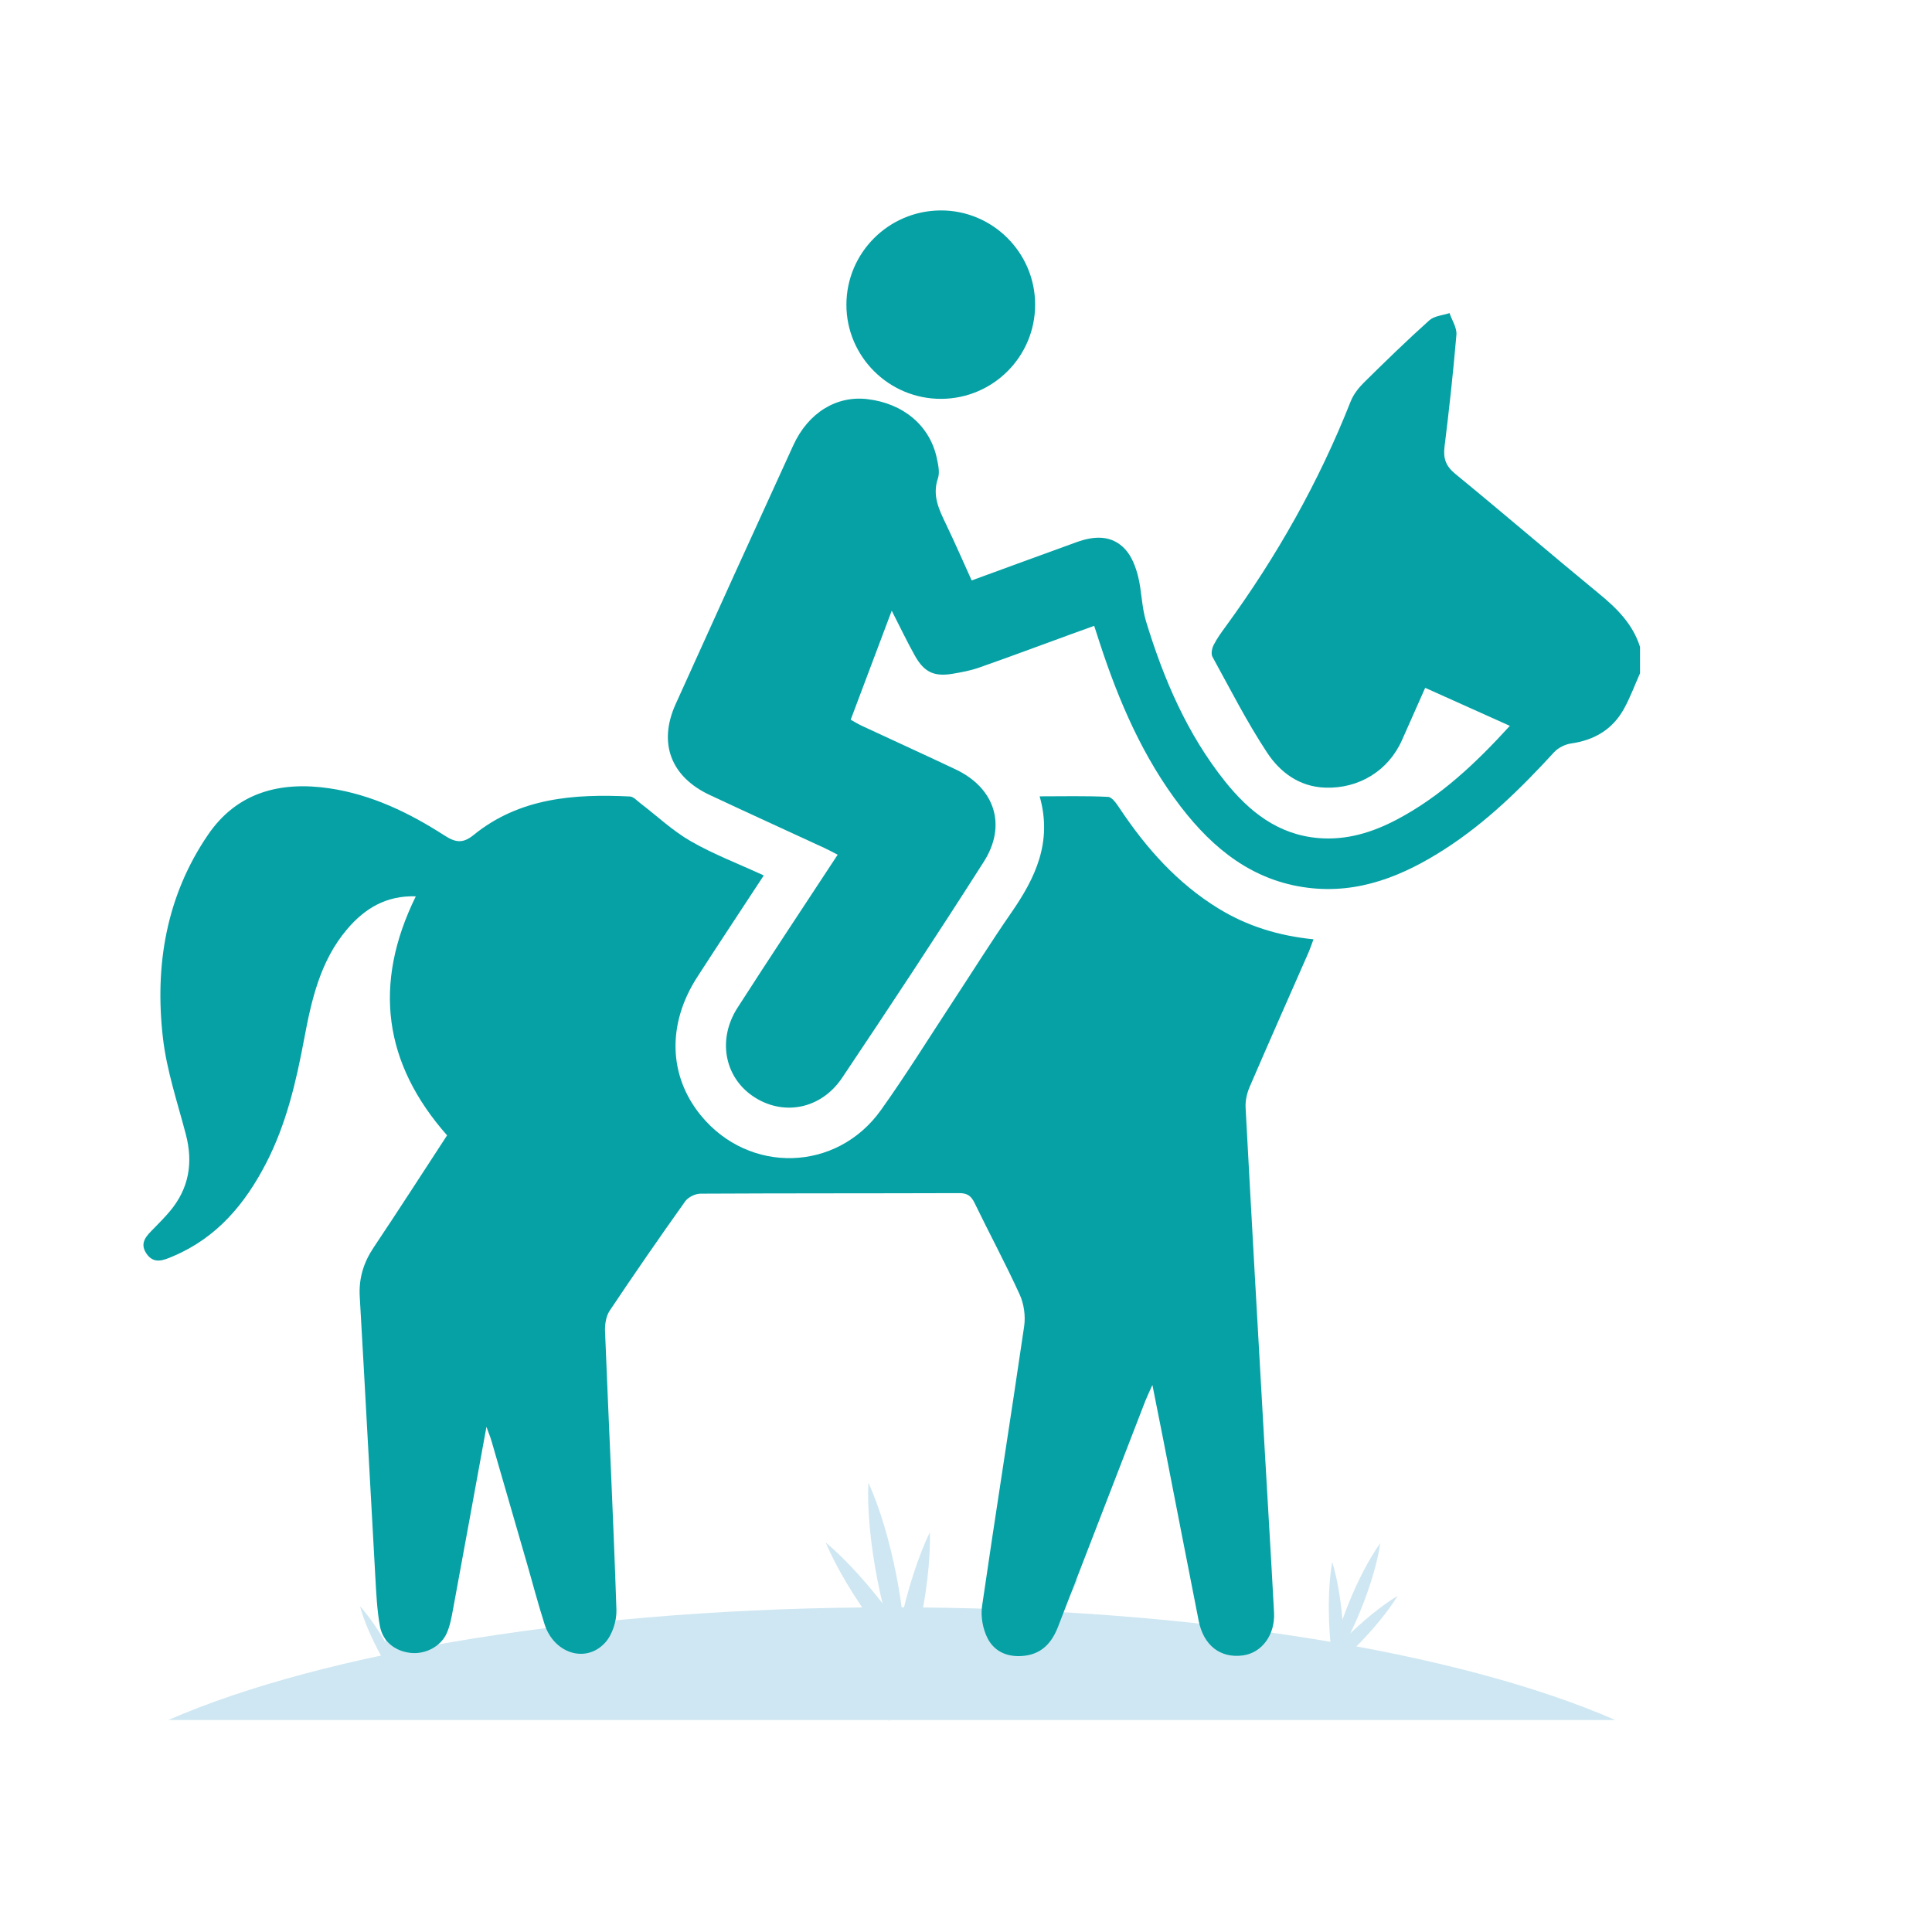
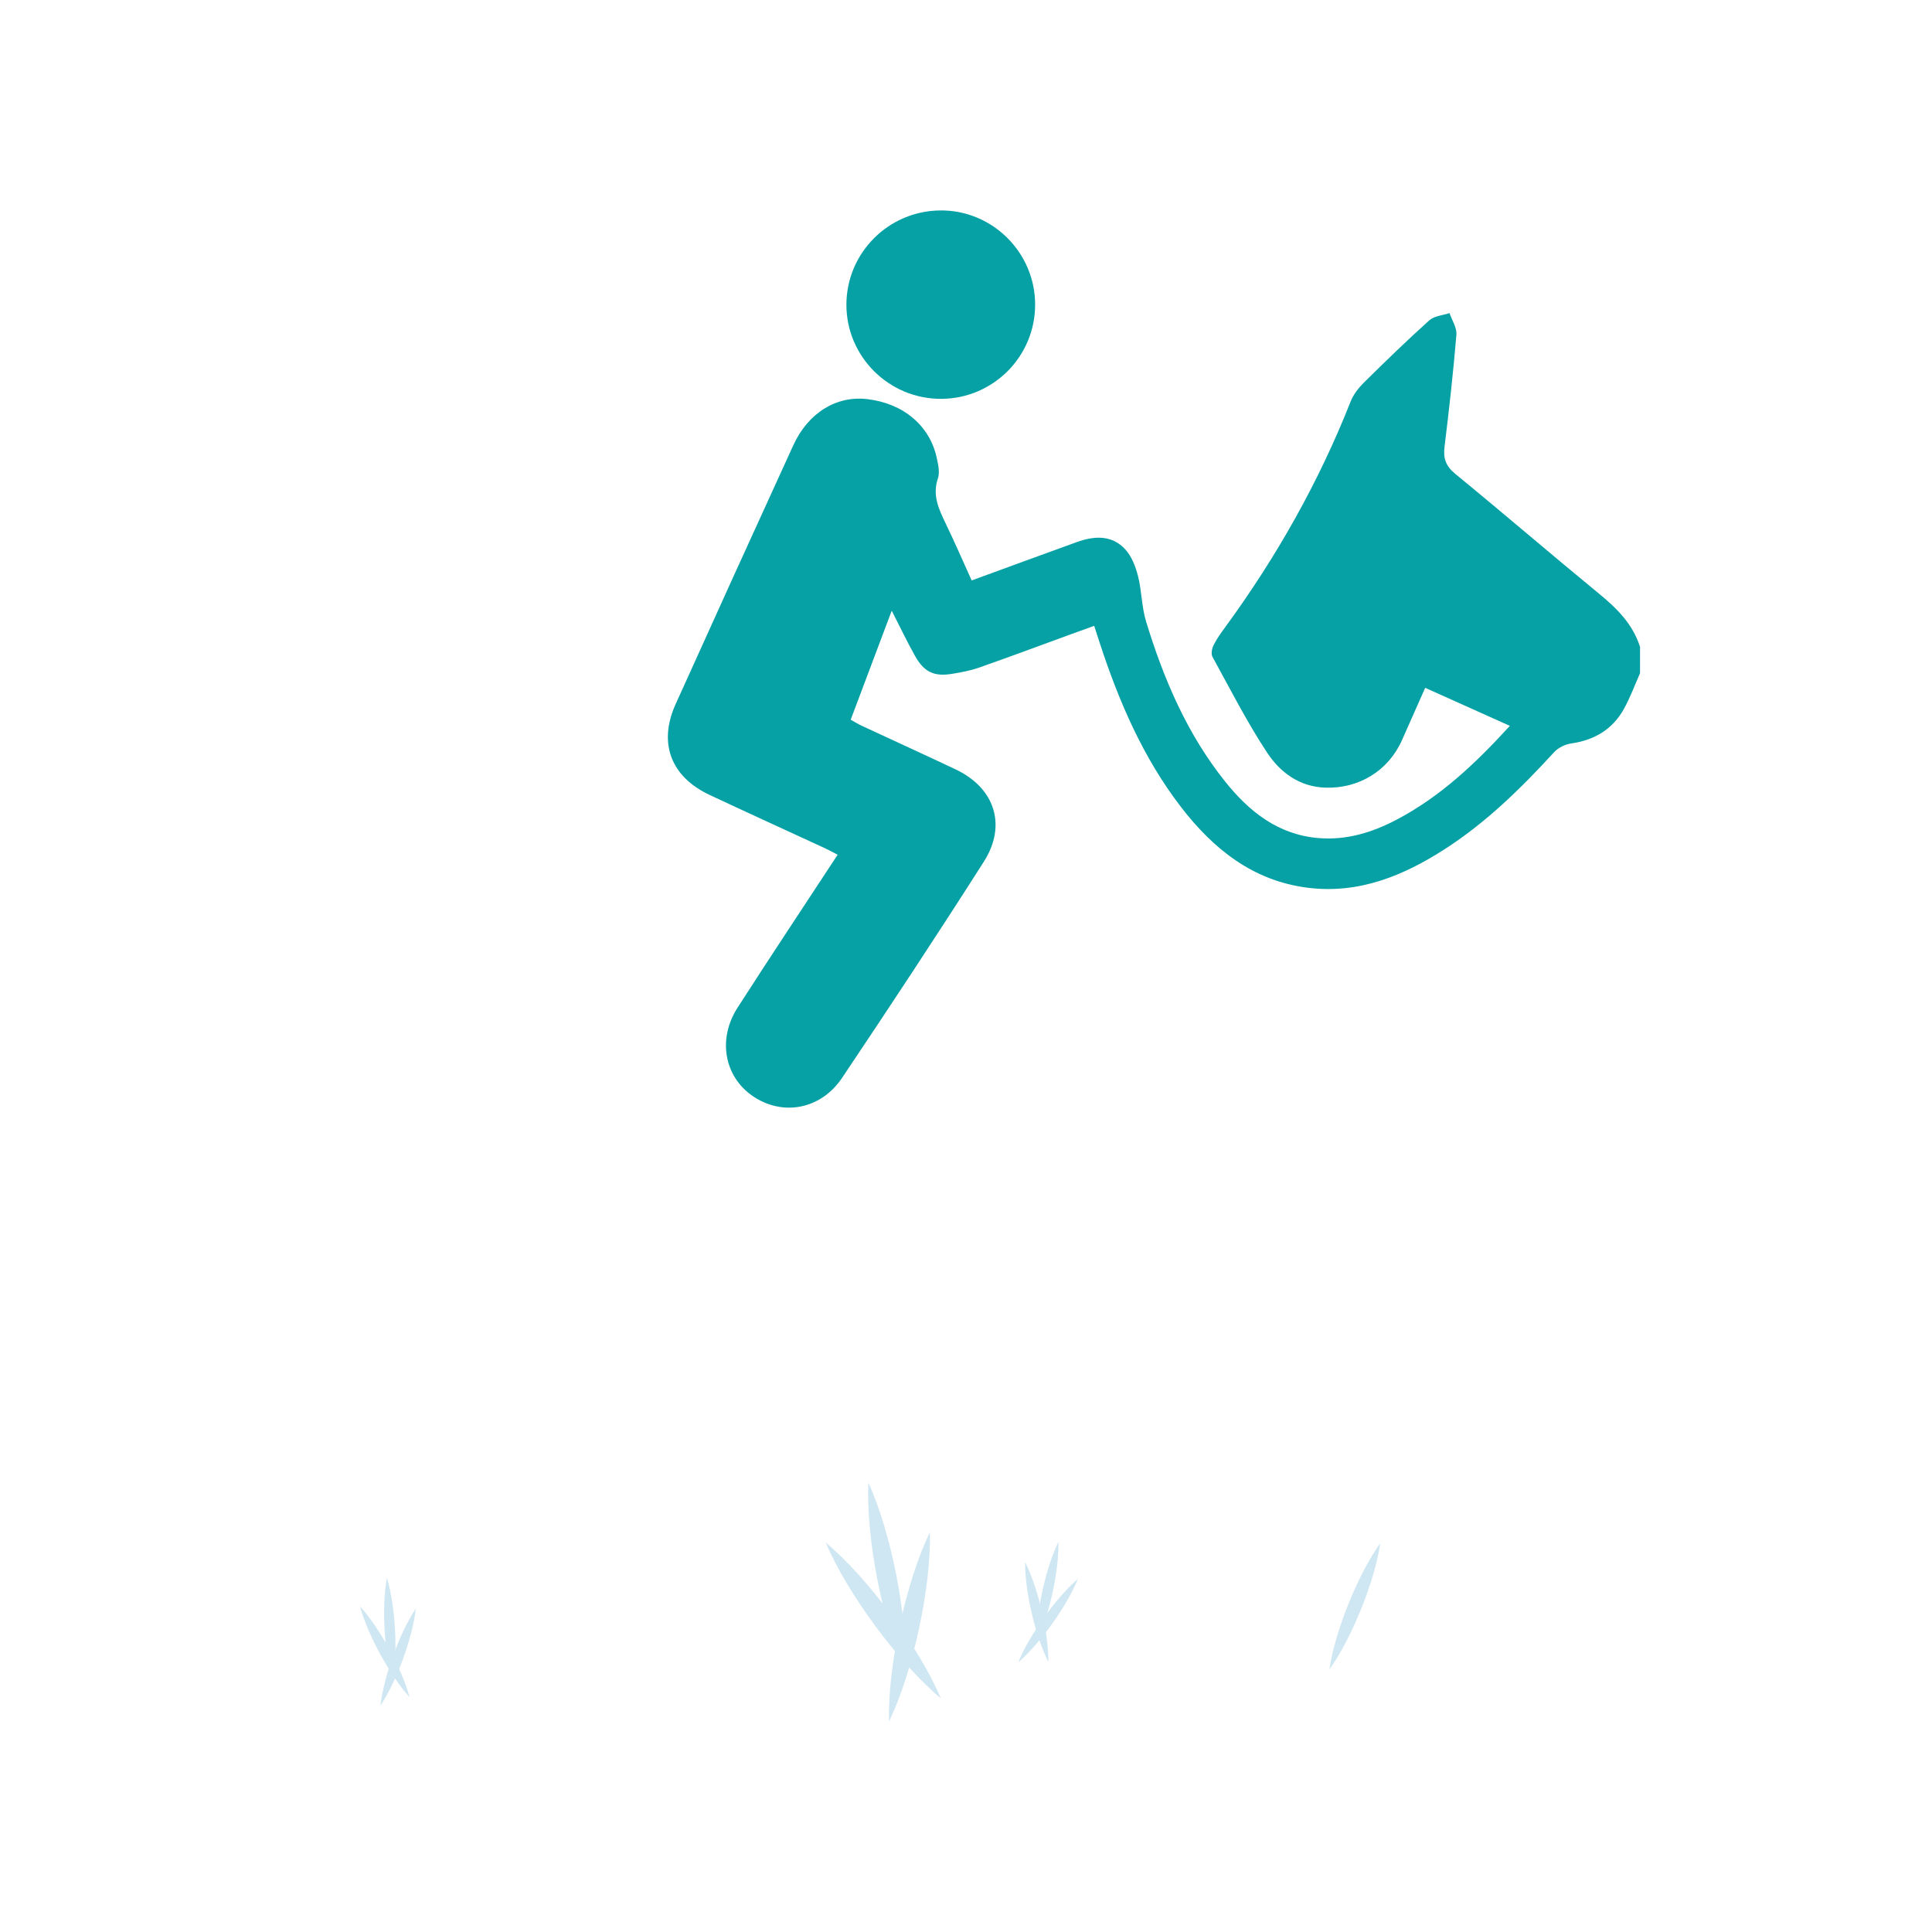
<svg xmlns="http://www.w3.org/2000/svg" id="Layer_1" data-name="Layer 1" viewBox="0 0 500 500">
  <defs>
    <style>
      .cls-1 {
        fill: #cfe7f2;
      }

      .cls-2 {
        fill: #05a1a5;
      }
    </style>
  </defs>
  <g>
-     <path class="cls-1" d="m418.04,445.14c-40.27-17.58-109.09-29.17-187.24-29.17s-146.97,11.59-187.24,29.17h374.48Z" />
    <g>
      <path class="cls-1" d="m265.29,404.24c-.07,7.55,2.63,19.13,6.02,25.87.07-7.55-2.63-19.13-6.02-25.87Z" />
      <path class="cls-1" d="m273.91,399.04c-3.3,6.79-5.84,18.41-5.67,25.95,3.3-6.79,5.84-18.41,5.67-25.95Z" />
-       <path class="cls-1" d="m278.97,408.6c-5.71,4.94-12.62,14.61-15.44,21.61,5.71-4.94,12.62-14.61,15.44-21.61Z" />
+       <path class="cls-1" d="m278.97,408.6c-5.71,4.94-12.62,14.61-15.44,21.61,5.71-4.94,12.62-14.61,15.44-21.61" />
    </g>
    <g>
-       <path class="cls-1" d="m344.78,404.25c-1.76,9.87-.81,25.63,2.14,35.21,1.76-9.87.81-25.63-2.14-35.21Z" />
      <path class="cls-1" d="m357.22,399.35c-5.83,8.15-11.73,22.8-13.18,32.72,5.83-8.15,11.73-22.8,13.18-32.72Z" />
-       <path class="cls-1" d="m361.72,412.99c-8.57,5.19-19.77,16.33-25.01,24.87,8.57-5.2,19.77-16.33,25.01-24.87Z" />
    </g>
    <g>
      <path class="cls-1" d="m213.68,399.18c5.53,13.14,18.88,31.21,29.81,40.36-5.53-13.14-18.88-31.21-29.81-40.36Z" />
      <path class="cls-1" d="m224.73,383.71c-.64,14.24,3.66,36.29,9.61,49.25.64-14.24-3.66-36.29-9.61-49.25Z" />
      <path class="cls-1" d="m240.66,396.5c-6.21,12.83-10.95,34.79-10.59,49.04,6.21-12.83,10.95-34.79,10.59-49.04Z" />
    </g>
    <g>
      <path class="cls-1" d="m93.17,415.71c1.97,7.35,7.71,17.87,12.82,23.51-1.97-7.35-7.71-17.87-12.82-23.51Z" />
      <path class="cls-1" d="m100.13,408.33c-1.38,7.48-.71,19.45,1.5,26.74,1.38-7.48.71-19.45-1.5-26.74Z" />
      <path class="cls-1" d="m107.63,416.25c-4.22,6.33-8.32,17.6-9.17,25.16,4.22-6.33,8.32-17.6,9.17-25.16Z" />
    </g>
  </g>
  <g>
    <path class="cls-2" d="m424.44,174.23c-1.37,3.08-2.54,6.29-4.17,9.23-2.95,5.32-7.65,8.09-13.67,8.95-1.55.22-3.33,1.1-4.38,2.24-8.54,9.32-17.52,18.14-28.2,25.03-10.81,6.98-22.37,11.73-35.57,10.07-14.18-1.78-24.44-10.01-32.85-20.95-9.8-12.75-16.04-27.28-21-42.44-.43-1.31-.85-2.61-1.42-4.39-1.96.71-3.8,1.36-5.63,2.03-8.04,2.93-16.05,5.93-24.12,8.76-2.23.79-4.61,1.23-6.96,1.62-4.72.78-7.29-.41-9.68-4.66-2.02-3.59-3.78-7.32-6.01-11.67-3.64,9.66-7.07,18.78-10.62,28.21,1.01.56,1.93,1.14,2.91,1.59,8.1,3.78,16.24,7.47,24.31,11.3,10.06,4.78,13.25,14.42,7.24,23.85-11.98,18.8-24.26,37.42-36.68,55.94-5.54,8.26-15.48,10-23.18,4.69-7.3-5.03-9.1-14.71-3.9-22.81,8.43-13.14,17.09-26.14,25.93-39.62-1.23-.63-2.27-1.2-3.34-1.7-9.94-4.6-19.91-9.13-29.82-13.78-10.02-4.71-13.32-13.41-8.79-23.46,10.09-22.37,20.26-44.71,30.47-67.03,3.86-8.42,11.16-12.87,19.12-11.94,9.36,1.09,16.23,6.87,18.02,15.3.36,1.7.81,3.68.28,5.22-1.51,4.45.28,8.06,2.09,11.83,2.28,4.74,4.38,9.57,6.65,14.58,9.23-3.37,18.18-6.67,27.15-9.91,4.53-1.64,9.11-1.94,12.61,1.88,1.66,1.81,2.67,4.47,3.29,6.92.97,3.83.93,7.95,2.08,11.71,4.54,14.9,10.62,29.12,20.43,41.4,6.21,7.77,13.67,13.78,24.15,14.67,7.29.62,13.98-1.45,20.29-4.77,11.3-5.95,20.43-14.56,29.28-24.27-7.38-3.31-14.46-6.49-21.91-9.84-2.04,4.6-4.02,9.04-5.98,13.48-3.51,7.96-11.16,12.67-19.94,12.35-6.68-.24-11.64-3.98-14.98-9.04-5.24-7.94-9.57-16.48-14.16-24.83-.41-.75-.13-2.17.31-3.04.85-1.68,1.97-3.22,3.09-4.75,13.2-18.08,24.13-37.41,32.36-58.26.71-1.8,2.01-3.49,3.39-4.86,5.56-5.49,11.17-10.95,16.98-16.16,1.28-1.15,3.47-1.28,5.23-1.87.63,1.87,1.93,3.79,1.78,5.6-.81,9.66-1.88,19.31-3.07,28.94-.38,3.04.3,5.05,2.79,7.08,12.48,10.22,24.71,20.75,37.18,30.99,4.66,3.82,8.76,7.89,10.62,13.78v6.81Z" />
-     <path class="cls-2" d="m197.66,226.57c-5.91,9.02-11.62,17.63-17.22,26.3-7.84,12.16-7.43,25.6.97,35.84,12.46,15.18,35.1,14.64,46.56-1.4,6.51-9.12,12.42-18.67,18.58-28.04,5.05-7.68,9.93-15.49,15.16-23.05,6.23-8.98,10.72-18.3,7.35-30.13,6.22,0,11.97-.15,17.7.14,1.06.05,2.22,1.79,3.01,2.97,6.85,10.28,14.89,19.36,25.54,25.9,7.43,4.56,15.53,7.08,24.62,7.99-.52,1.38-.89,2.5-1.36,3.58-5.06,11.53-10.17,23.02-15.15,34.59-.72,1.66-1.16,3.64-1.06,5.43,1.55,28.95,3.2,57.89,4.85,86.83.83,14.6,1.73,29.19,2.51,43.79.31,5.8-3.16,10.45-8.05,11.11-5.81.79-10.19-2.56-11.45-8.95-3.08-15.56-6.08-31.14-9.13-46.7-.86-4.41-1.75-8.82-2.85-14.34-.9,2.02-1.41,3.05-1.83,4.12-7.54,19.48-15.07,38.96-22.59,58.45-1.56,4.03-4.07,6.94-8.62,7.5-4.15.52-7.77-.89-9.62-4.52-1.22-2.4-1.81-5.6-1.43-8.26,3.51-24.18,7.37-48.3,10.9-72.48.39-2.65-.05-5.79-1.16-8.22-3.65-8.01-7.84-15.78-11.68-23.71-.89-1.83-1.89-2.54-3.99-2.53-22.31.08-44.63.02-66.94.14-1.35,0-3.18.9-3.95,1.98-6.65,9.34-13.17,18.77-19.54,28.3-.94,1.41-1.28,3.52-1.21,5.28.96,24.06,2.15,48.1,2.95,72.16.09,2.84-1.05,6.44-2.93,8.49-4.99,5.44-13.24,2.78-15.66-4.76-1.73-5.39-3.15-10.88-4.73-16.32-3-10.4-6.01-20.79-9.03-31.19-.27-.93-.65-1.82-1.29-3.59-2.99,16.36-5.8,31.8-8.65,47.23-.39,2.09-.77,4.26-1.63,6.18-1.57,3.5-5.57,5.5-9.35,5.09-3.98-.43-7.2-2.89-7.94-6.95-.76-4.19-.95-8.49-1.19-12.76-1.37-24.16-2.63-48.33-4.03-72.49-.28-4.76,1-8.86,3.64-12.79,6.38-9.52,12.57-19.17,18.96-28.95-16.4-18.59-19.28-39.1-8.09-61.86-7.7-.24-13.22,3.15-17.77,8.5-6.97,8.2-9.23,18.29-11.14,28.49-2.07,11.04-4.61,21.93-9.8,32.01-5.45,10.58-12.74,19.31-24,24.1-2.52,1.07-5.09,2.26-7.05-.71-1.86-2.82.21-4.66,2.01-6.49,1.41-1.44,2.83-2.88,4.12-4.42,4.92-5.86,6.04-12.49,4.12-19.84-2.16-8.27-4.95-16.5-5.93-24.93-2.18-18.75.82-36.77,11.68-52.67,7.51-10.99,18.7-13.85,31.33-12,10.92,1.6,20.67,6.31,29.83,12.2,2.82,1.82,4.73,2.18,7.54-.1,11.86-9.64,25.99-10.68,40.46-9.98.92.04,1.82,1.07,2.67,1.72,4.35,3.32,8.4,7.17,13.11,9.87,5.86,3.37,12.26,5.8,18.84,8.83Z" />
    <path class="cls-2" d="m243.66,103.22c-13.54.1-24.63-10.89-24.61-24.38.02-13.36,10.84-24.24,24.25-24.38,13.5-.14,24.6,10.87,24.59,24.39,0,13.4-10.82,24.27-24.22,24.37Z" />
  </g>
</svg>